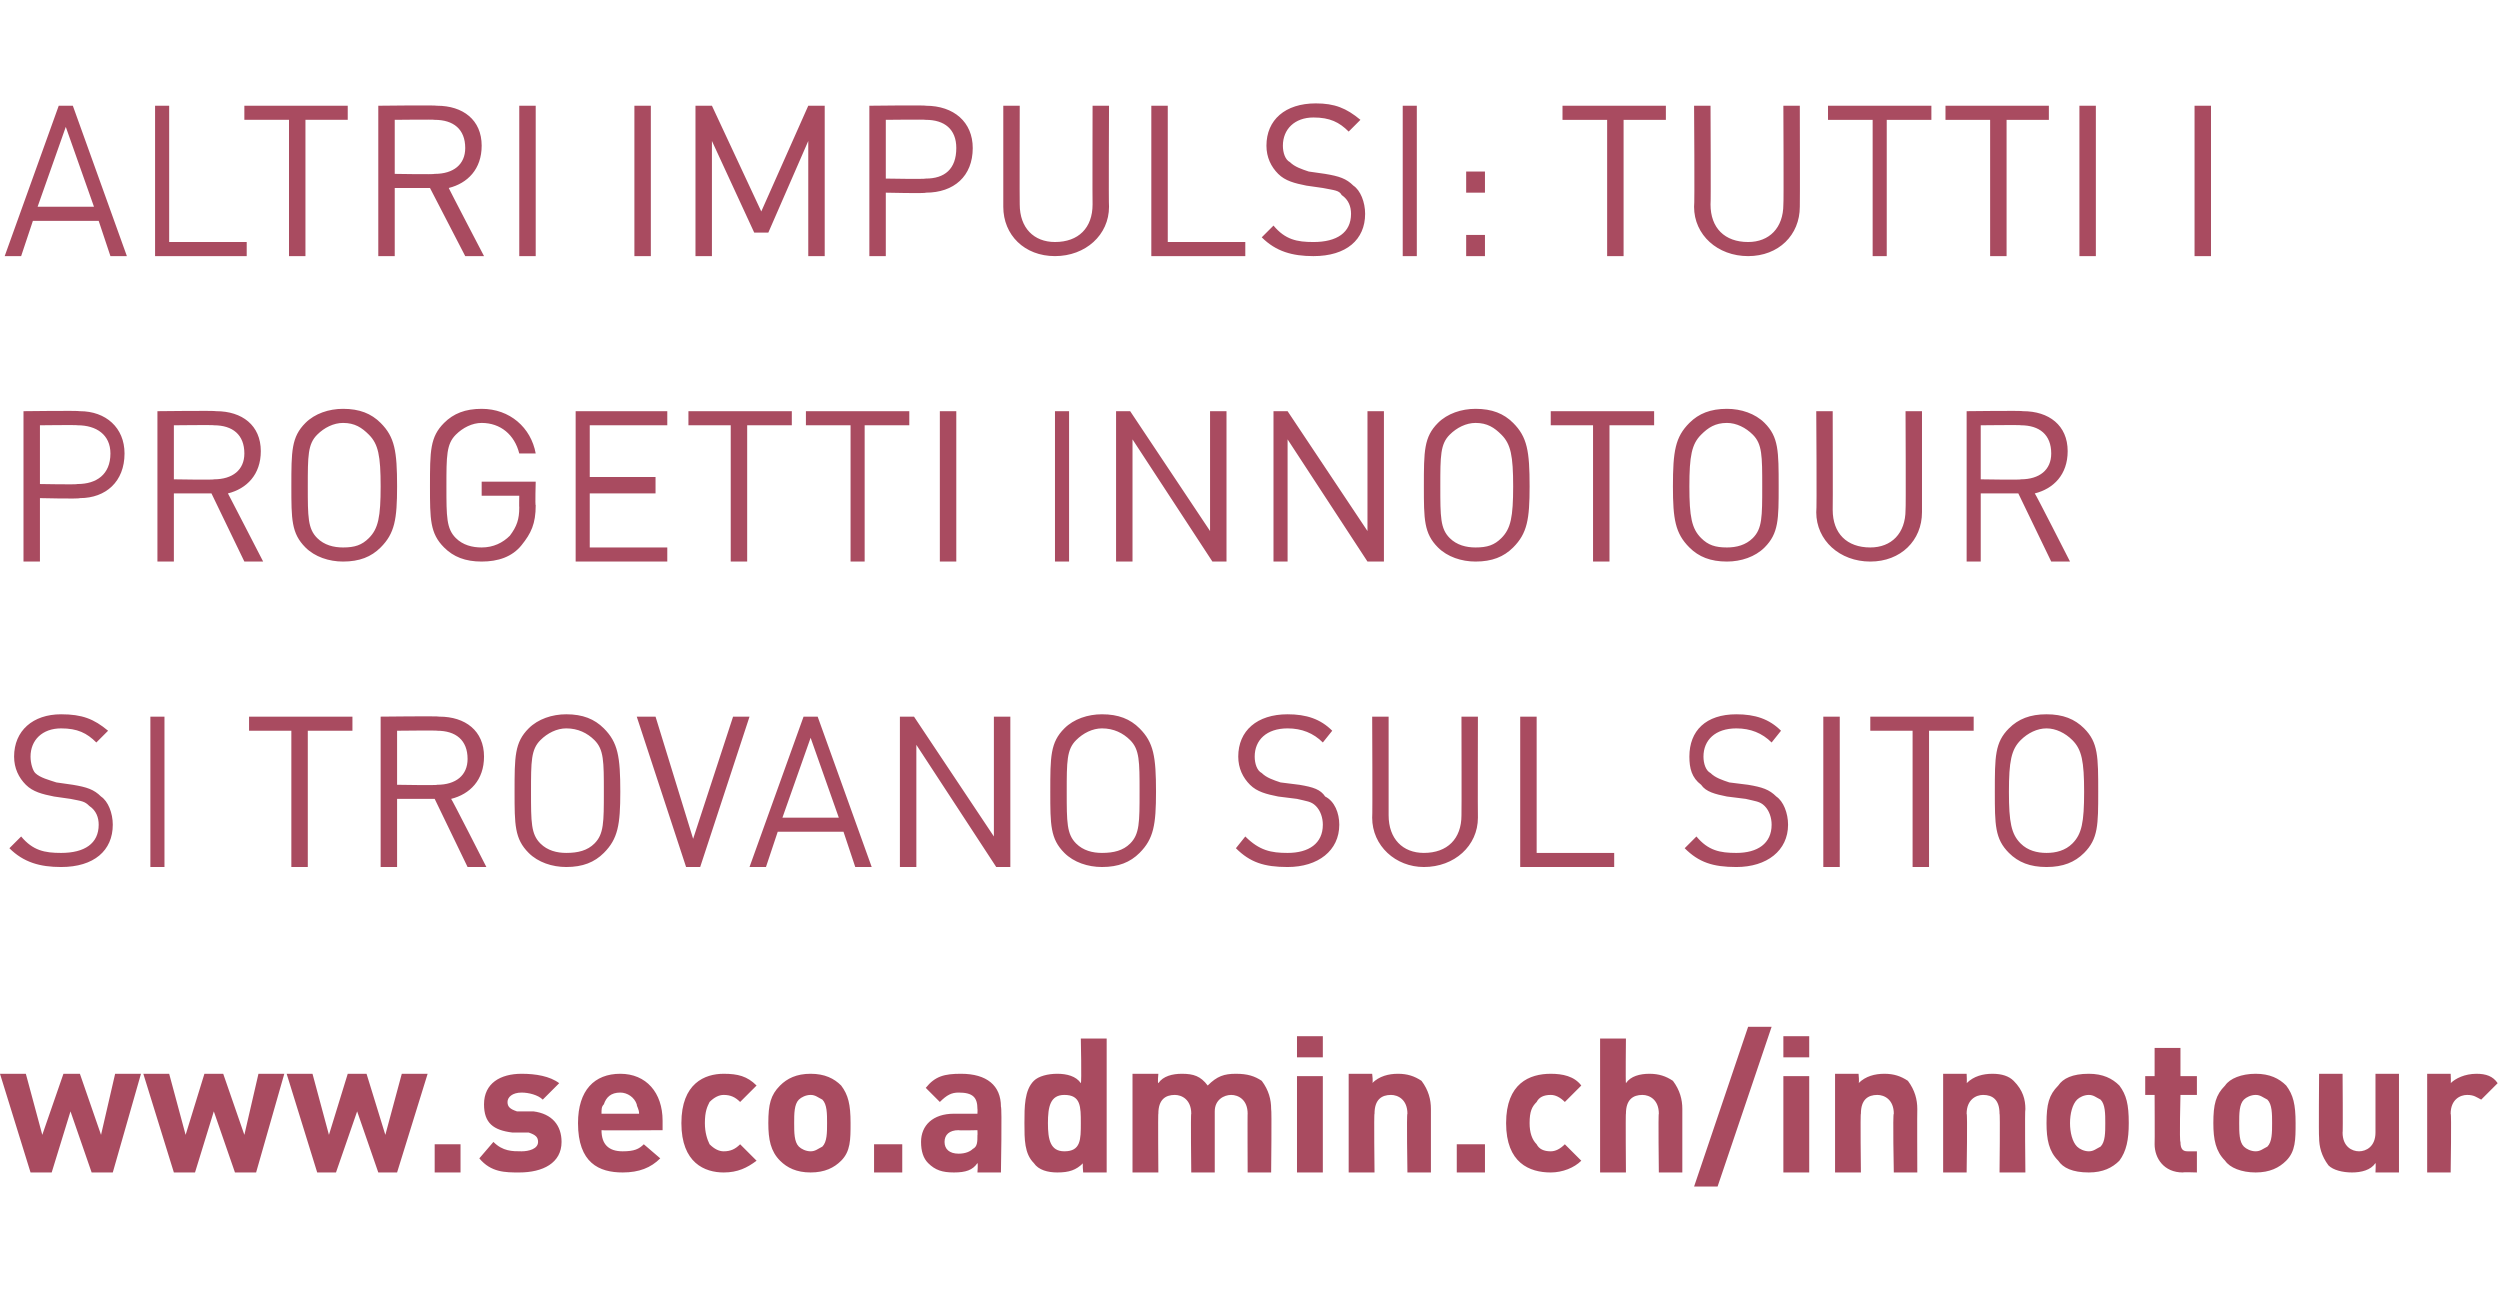
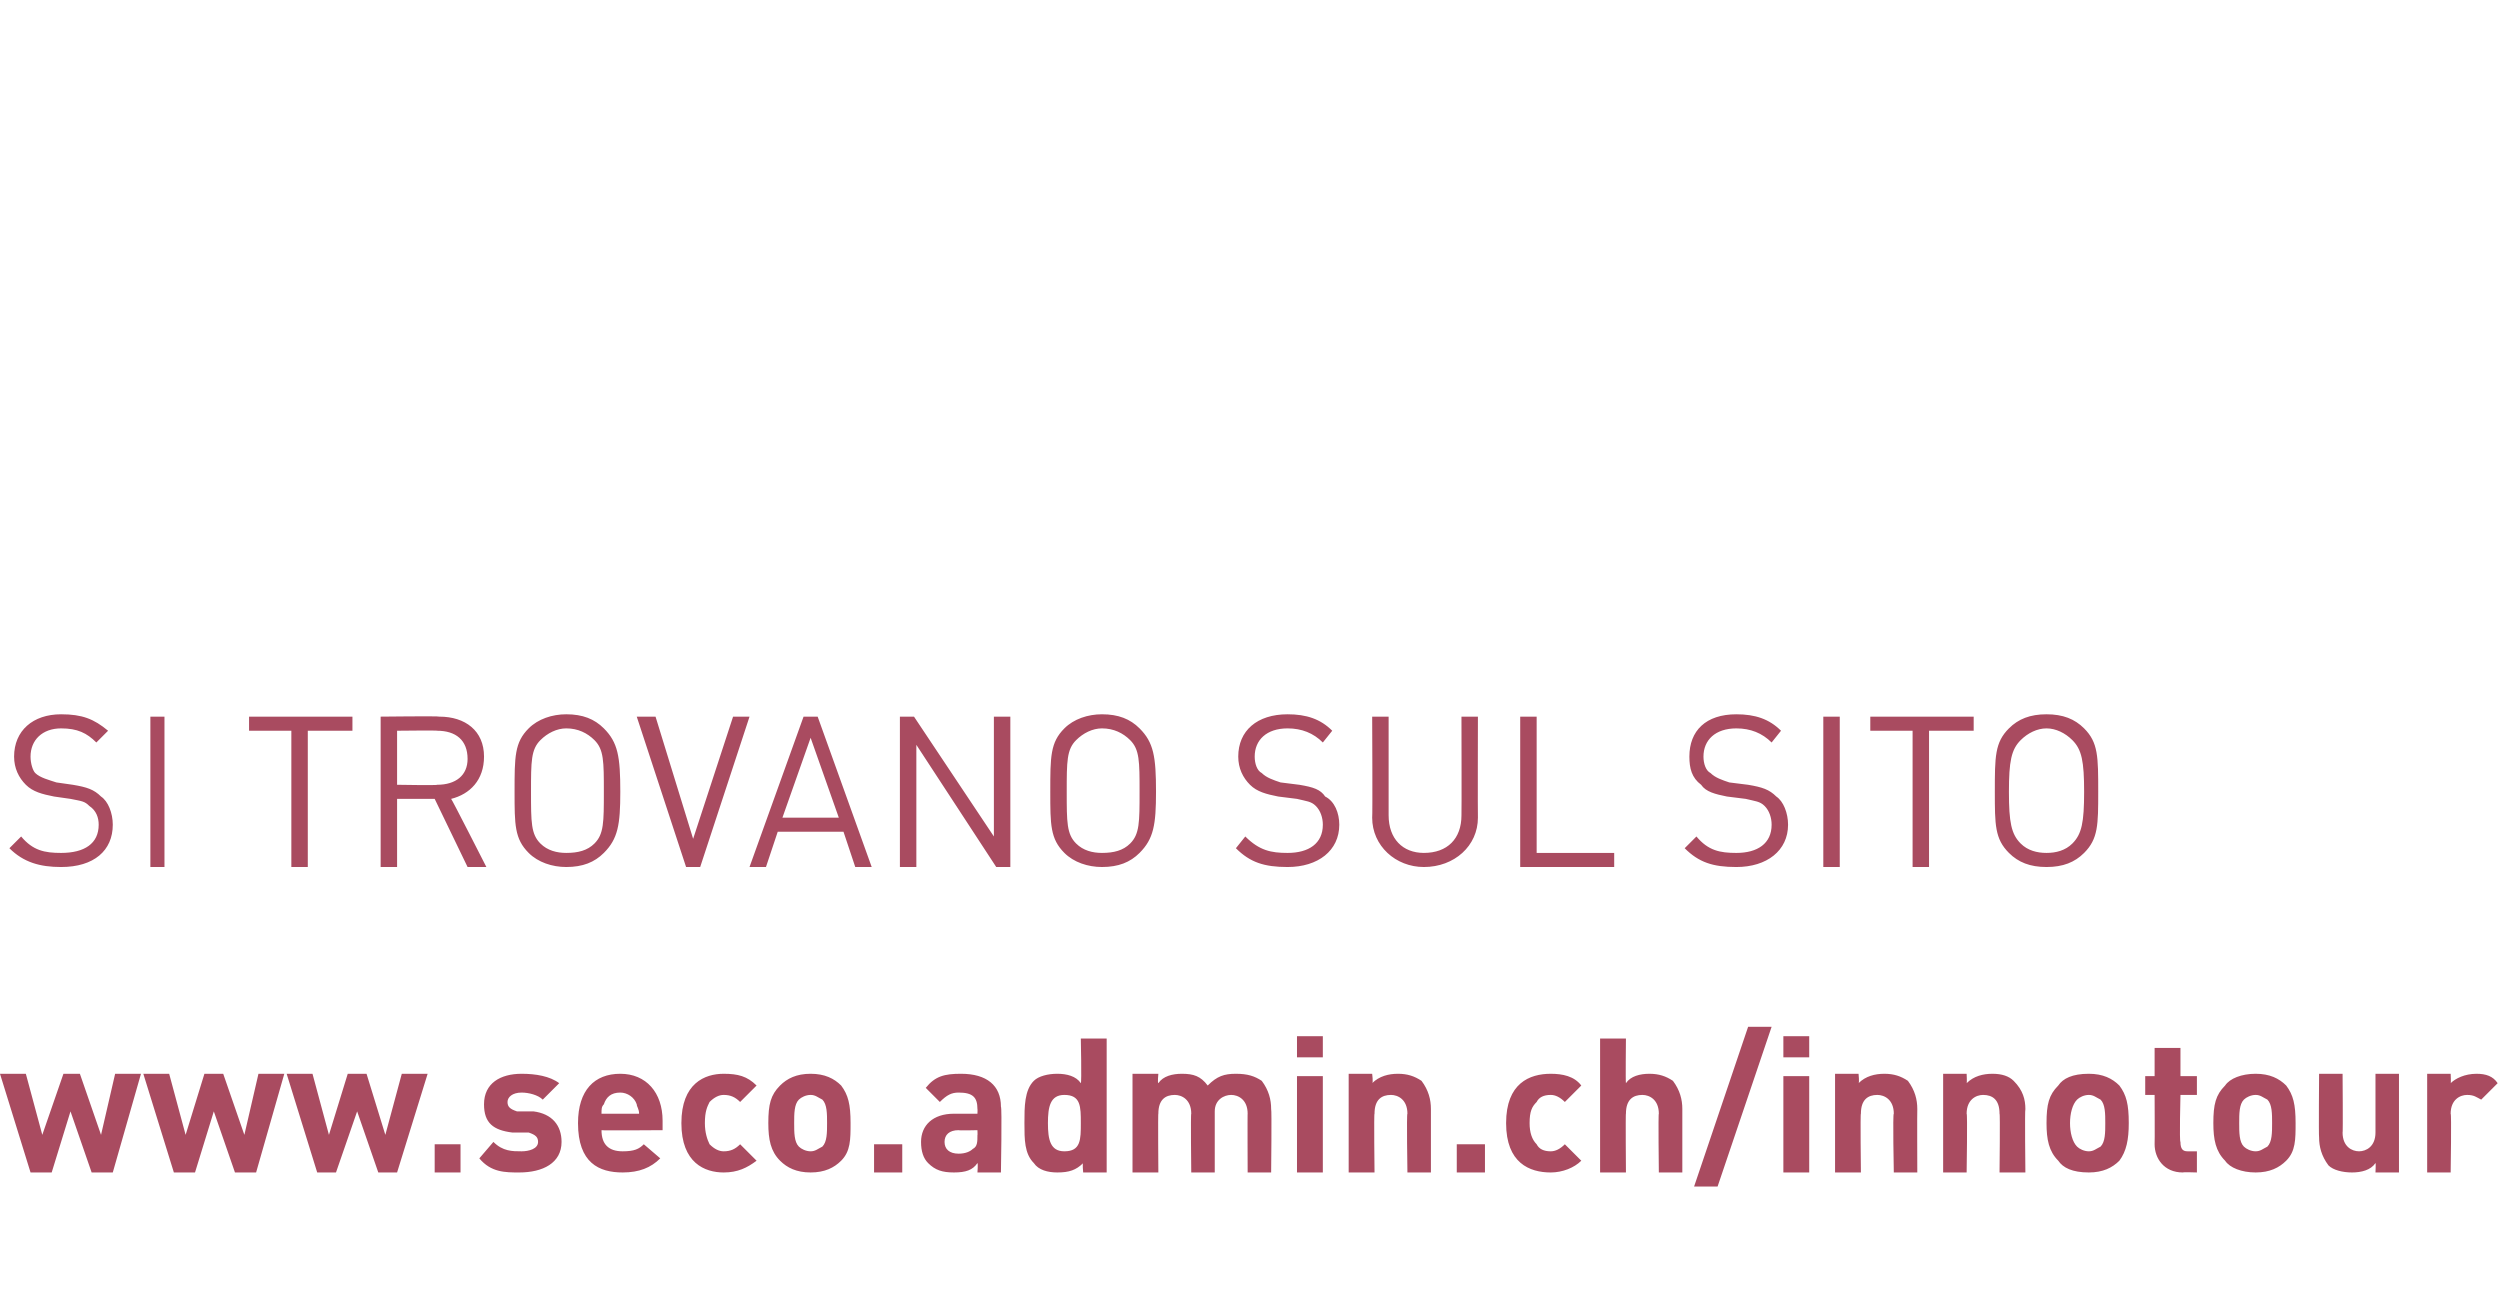
<svg xmlns="http://www.w3.org/2000/svg" version="1.1" width="106.4px" height="54.9px" viewBox="0 -4 106.4 54.9" style="top:-4px">
  <desc>ALTRI IMPULSI: TUTTI I PROGETTI INNOTOUR SI TROVANO SUL SITO www.seco.admin.ch/innotour</desc>
  <defs />
  <g id="Polygon9750">
    <path d="m4.8 45.9l-.9 0l-.9-2.6l-.8 2.6l-.9 0l-1.3-4.2l1.1 0l.7 2.6l.9-2.6l.7 0l.9 2.6l.6-2.6l1.1 0l-1.2 4.2zm6.1 0l-.9 0l-.9-2.6l-.8 2.6l-.9 0l-1.3-4.2l1.1 0l.7 2.6l.8-2.6l.8 0l.9 2.6l.6-2.6l1.1 0l-1.2 4.2zm6 0l-.8 0l-.9-2.6l-.9 2.6l-.8 0l-1.3-4.2l1.1 0l.7 2.6l.8-2.6l.8 0l.8 2.6l.7-2.6l1.1 0l-1.3 4.2zm2.7 0l-1.1 0l0-1.2l1.1 0l0 1.2zm4.2-3.8c0 0-.7.7-.7.7c-.2-.2-.6-.3-.9-.3c-.4 0-.6.2-.6.4c0 .2.1.3.4.4c0 0 .7 0 .7 0c.8.1 1.2.6 1.2 1.3c0 .9-.8 1.3-1.8 1.3c-.6 0-1.2 0-1.7-.6c0 0 .6-.7.6-.7c.4.4.8.4 1.2.4c.3 0 .7-.1.7-.4c0-.2-.1-.3-.4-.4c0 0-.7 0-.7 0c-.8-.1-1.2-.4-1.2-1.2c0-.9.7-1.3 1.6-1.3c.6 0 1.2.1 1.6.4zm4.4 1.6c0-.02 0 .4 0 .4c0 0-2.61.02-2.6 0c0 .6.3.9.9.9c.5 0 .7-.1.9-.3c0 0 .7.6.7.6c-.4.4-.9.6-1.6.6c-1 0-1.9-.4-1.9-2.1c0-1.4.7-2.1 1.8-2.1c1.1 0 1.8.8 1.8 2zm-2.5-.7c-.1.1-.1.2-.1.4c0 0 1.6 0 1.6 0c0-.2-.1-.3-.1-.4c-.1-.3-.4-.5-.7-.5c-.4 0-.6.2-.7.5zm6.5-.8c0 0-.7.7-.7.7c-.2-.2-.4-.3-.7-.3c-.2 0-.4.1-.6.3c-.1.2-.2.4-.2.9c0 .4.1.7.2.9c.2.2.4.3.6.3c.3 0 .5-.1.7-.3c0 0 .7.7.7.7c-.4.3-.8.5-1.4.5c-.8 0-1.8-.4-1.8-2.1c0-1.7 1-2.1 1.8-2.1c.6 0 1 .1 1.4.5zm3.6 3.2c-.3.3-.7.5-1.3.5c-.6 0-1-.2-1.3-.5c-.4-.4-.5-.9-.5-1.6c0-.8.1-1.2.5-1.6c.3-.3.7-.5 1.3-.5c.6 0 1 .2 1.3.5c.3.4.4.8.4 1.6c0 .7 0 1.2-.4 1.6zm-.8-2.6c-.2-.1-.3-.2-.5-.2c-.2 0-.4.1-.5.2c-.2.2-.2.6-.2 1c0 .4 0 .8.2 1c.1.1.3.2.5.2c.2 0 .3-.1.5-.2c.2-.2.2-.6.2-1c0-.4 0-.8-.2-1zm3.4 3.1l-1.2 0l0-1.2l1.2 0l0 1.2zm4.2-2.8c.05.03 0 2.8 0 2.8l-1 0c0 0 .03-.38 0-.4c-.2.3-.5.4-1 .4c-.5 0-.8-.1-1.1-.4c-.2-.2-.3-.5-.3-.9c0-.7.5-1.2 1.4-1.2c.04 0 1 0 1 0c0 0 .01-.2 0-.2c0-.5-.2-.7-.8-.7c-.3 0-.5.1-.8.4c0 0-.6-.6-.6-.6c.4-.5.8-.6 1.5-.6c1.1 0 1.7.5 1.7 1.4zm-1.8 1c-.4 0-.6.2-.6.5c0 .3.2.5.6.5c.3 0 .5-.1.6-.2c.2-.1.2-.3.2-.6c.01.04 0-.2 0-.2c0 0-.78.02-.8 0zm6.3 1.8l-1 0c0 0-.04-.42 0-.4c-.3.3-.6.4-1.1.4c-.4 0-.8-.1-1-.4c-.4-.4-.4-1-.4-1.7c0-.7 0-1.4.4-1.8c.2-.2.6-.3 1-.3c.4 0 .8.1 1 .4c.04-.02 0-1.9 0-1.9l1.1 0l0 5.7zm-2.5-2.1c0 .7.1 1.2.7 1.2c.7 0 .7-.5.7-1.2c0-.7 0-1.2-.7-1.2c-.6 0-.7.5-.7 1.2zm9.1-1.8c.3.4.4.8.4 1.2c.03.01 0 2.7 0 2.7l-1 0c0 0-.01-2.54 0-2.5c0-.6-.4-.8-.7-.8c-.3 0-.7.2-.7.7c0 .03 0 2.6 0 2.6l-1 0c0 0-.03-2.54 0-2.5c0-.6-.4-.8-.7-.8c-.4 0-.7.2-.7.8c-.02-.04 0 2.5 0 2.5l-1.1 0l0-4.2l1.1 0c0 0-.04.39 0 .4c.2-.3.6-.4 1-.4c.5 0 .8.1 1.1.5c.4-.4.7-.5 1.2-.5c.5 0 .8.1 1.1.3zm2.6 3.9l-1.1 0l0-4.1l1.1 0l0 4.1zm0-4.9l-1.1 0l0-.9l1.1 0l0 .9zm4.2 1c.3.4.4.8.4 1.2c0 .01 0 2.7 0 2.7l-1 0c0 0-.04-2.54 0-2.5c0-.6-.4-.8-.7-.8c-.4 0-.7.2-.7.8c-.03-.04 0 2.5 0 2.5l-1.1 0l0-4.2l1 0c0 0 .05.39 0 .4c.3-.3.7-.4 1.1-.4c.4 0 .7.1 1 .3zm2.7 3.9l-1.2 0l0-1.2l1.2 0l0 1.2zm4.1-3.7c0 0-.7.7-.7.7c-.2-.2-.4-.3-.6-.3c-.3 0-.5.1-.6.3c-.2.2-.3.4-.3.9c0 .4.1.7.3.9c.1.2.3.3.6.3c.2 0 .4-.1.6-.3c0 0 .7.7.7.7c-.3.3-.8.5-1.3.5c-.9 0-1.9-.4-1.9-2.1c0-1.7 1-2.1 1.9-2.1c.5 0 1 .1 1.3.5zm3.3 3.7c0 0-.03-2.54 0-2.5c0-.6-.4-.8-.7-.8c-.4 0-.7.2-.7.8c-.02-.04 0 2.5 0 2.5l-1.1 0l0-5.7l1.1 0c0 0-.02 1.89 0 1.9c.2-.3.6-.4 1-.4c.4 0 .7.1 1 .3c.3.4.4.8.4 1.2c0 .01 0 2.7 0 2.7l-1 0zm2.5.6l-1 0l2.3-6.8l1 0l-2.3 6.8zm3.9-.6l-1.1 0l0-4.1l1.1 0l0 4.1zm0-4.9l-1.1 0l0-.9l1.1 0l0 .9zm4.2 1c.3.4.4.8.4 1.2c-.01.01 0 2.7 0 2.7l-1 0c0 0-.05-2.54 0-2.5c0-.6-.4-.8-.7-.8c-.4 0-.7.2-.7.8c-.03-.04 0 2.5 0 2.5l-1.1 0l0-4.2l1 0c0 0 .04.39 0 .4c.3-.3.7-.4 1.1-.4c.4 0 .7.1 1 .3zm4.5 0c.4.4.5.8.5 1.2c-.03.01 0 2.7 0 2.7l-1.1 0c0 0 .03-2.54 0-2.5c0-.6-.3-.8-.7-.8c-.3 0-.7.2-.7.8c.04-.04 0 2.5 0 2.5l-1 0l0-4.2l1 0c0 0 .02.39 0 .4c.3-.3.7-.4 1.1-.4c.4 0 .7.1.9.3zm4.5 3.4c-.3.3-.7.5-1.3.5c-.7 0-1.1-.2-1.3-.5c-.4-.4-.5-.9-.5-1.6c0-.8.1-1.2.5-1.6c.2-.3.6-.5 1.3-.5c.6 0 1 .2 1.3.5c.3.4.4.8.4 1.6c0 .7-.1 1.2-.4 1.6zm-.8-2.6c-.2-.1-.3-.2-.5-.2c-.2 0-.4.1-.5.2c-.2.2-.3.6-.3 1c0 .4.1.8.3 1c.1.1.3.2.5.2c.2 0 .3-.1.5-.2c.2-.2.2-.6.2-1c0-.4 0-.8-.2-1zm3.4-1l.7 0l0 .8l-.7 0c0 0-.05 2.02 0 2c0 .3.1.4.3.4c.01 0 .4 0 .4 0l0 .9c0 0-.58-.02-.6 0c-.8 0-1.2-.6-1.2-1.2c.01-.02 0-2.1 0-2.1l-.4 0l0-.8l.4 0l0-1.2l1.1 0l0 1.2zm4.5 3.6c-.3.3-.7.5-1.3.5c-.6 0-1.1-.2-1.3-.5c-.4-.4-.5-.9-.5-1.6c0-.8.1-1.2.5-1.6c.2-.3.7-.5 1.3-.5c.6 0 1 .2 1.3.5c.3.4.4.8.4 1.6c0 .7 0 1.2-.4 1.6zm-.8-2.6c-.2-.1-.3-.2-.5-.2c-.2 0-.4.1-.5.2c-.2.2-.2.6-.2 1c0 .4 0 .8.2 1c.1.1.3.2.5.2c.2 0 .3-.1.5-.2c.2-.2.2-.6.2-1c0-.4 0-.8-.2-1zm5.6 3.1l-1 0c0 0 .02-.41 0-.4c-.2.3-.6.4-1 .4c-.4 0-.8-.1-1-.3c-.3-.4-.4-.8-.4-1.2c-.02-.03 0-2.7 0-2.7l1 0c0 0 .02 2.53 0 2.5c0 .6.4.8.7.8c.3 0 .7-.2.7-.8c0 .03 0-2.5 0-2.5l1 0l0 4.2zm4.2-3.8c0 0-.7.7-.7.7c-.2-.1-.3-.2-.6-.2c-.3 0-.7.2-.7.8c.04-.04 0 2.5 0 2.5l-1 0l0-4.2l1 0c0 0 .02.41 0 .4c.2-.2.6-.4 1.1-.4c.4 0 .7.1.9.4z" stroke="none" fill="#a94b60" />
  </g>
  <g id="Polygon9749">
    <path d="m4.6 27.1c0 0-.5.5-.5.5c-.4-.4-.8-.6-1.5-.6c-.8 0-1.3.5-1.3 1.2c0 .3.1.6.2.7c.2.2.6.3.9.4c0 0 .7.1.7.1c.6.1.9.2 1.2.5c.3.2.5.7.5 1.2c0 1.1-.8 1.8-2.2 1.8c-.9 0-1.6-.2-2.2-.8c0 0 .5-.5.5-.5c.5.6 1 .7 1.7.7c1 0 1.6-.4 1.6-1.2c0-.3-.1-.6-.4-.8c-.2-.2-.3-.2-.8-.3c0 0-.7-.1-.7-.1c-.5-.1-.9-.2-1.2-.5c-.3-.3-.5-.7-.5-1.2c0-1.1.8-1.8 2-1.8c.9 0 1.4.2 2 .7zm2.4 5.8l-.6 0l0-6.4l.6 0l0 6.4zm8-5.8l-1.9 0l0 5.8l-.7 0l0-5.8l-1.8 0l0-.6l4.4 0l0 .6zm3.7-.6c1.1 0 1.9.6 1.9 1.7c0 1-.6 1.6-1.4 1.8c.01-.03 1.5 2.9 1.5 2.9l-.8 0l-1.4-2.9l-1.6 0l0 2.9l-.7 0l0-6.4c0 0 2.5-.03 2.5 0zm-1.8.6l0 2.3c0 0 1.74.03 1.7 0c.8 0 1.3-.4 1.3-1.1c0-.8-.5-1.2-1.3-1.2c.04-.02-1.7 0-1.7 0zm8.8-.1c.6.6.7 1.2.7 2.7c0 1.4-.1 2-.7 2.6c-.4.4-.9.6-1.6.6c-.6 0-1.2-.2-1.6-.6c-.6-.6-.6-1.2-.6-2.6c0-1.5 0-2.1.6-2.7c.4-.4 1-.6 1.6-.6c.7 0 1.2.2 1.6.6zm-2.7.5c-.4.4-.4.9-.4 2.2c0 1.3 0 1.8.4 2.2c.3.3.7.4 1.1.4c.5 0 .9-.1 1.2-.4c.4-.4.4-.9.4-2.2c0-1.3 0-1.8-.4-2.2c-.3-.3-.7-.5-1.2-.5c-.4 0-.8.2-1.1.5zm6.8 5.4l-.6 0l-2.1-6.4l.8 0l1.6 5.2l1.7-5.2l.7 0l-2.1 6.4zm7.3 0l-.7 0l-.5-1.5l-2.8 0l-.5 1.5l-.7 0l2.3-6.4l.6 0l2.3 6.4zm-3.8-2.1l2.4 0l-1.2-3.4l-1.2 3.4zm9.7 2.1l-.6 0l-3.4-5.2l0 5.2l-.7 0l0-6.4l.6 0l3.4 5.1l0-5.1l.7 0l0 6.4zm5.5-5.9c.6.6.7 1.2.7 2.7c0 1.4-.1 2-.7 2.6c-.4.4-.9.6-1.6.6c-.6 0-1.2-.2-1.6-.6c-.6-.6-.6-1.2-.6-2.6c0-1.5 0-2.1.6-2.7c.4-.4 1-.6 1.6-.6c.7 0 1.2.2 1.6.6zm-2.7.5c-.4.4-.4.9-.4 2.2c0 1.3 0 1.8.4 2.2c.3.3.7.4 1.1.4c.5 0 .9-.1 1.2-.4c.4-.4.4-.9.4-2.2c0-1.3 0-1.8-.4-2.2c-.3-.3-.7-.5-1.2-.5c-.4 0-.8.2-1.1.5zm10.9-.4c0 0-.4.5-.4.5c-.4-.4-.9-.6-1.5-.6c-.9 0-1.4.5-1.4 1.2c0 .3.1.6.3.7c.2.2.5.3.8.4c0 0 .8.1.8.1c.6.1.9.2 1.1.5c.4.2.6.7.6 1.2c0 1.1-.9 1.8-2.2 1.8c-1 0-1.6-.2-2.2-.8c0 0 .4-.5.4-.5c.6.6 1.1.7 1.8.7c.9 0 1.5-.4 1.5-1.2c0-.3-.1-.6-.3-.8c-.2-.2-.4-.2-.8-.3c0 0-.8-.1-.8-.1c-.5-.1-.9-.2-1.2-.5c-.3-.3-.5-.7-.5-1.2c0-1.1.8-1.8 2.1-1.8c.8 0 1.4.2 1.9.7zm6.2 3.7c0 1.2-1 2.1-2.3 2.1c-1.2 0-2.2-.9-2.2-2.1c.02-.04 0-4.3 0-4.3l.7 0c0 0 0 4.21 0 4.2c0 1 .6 1.6 1.5 1.6c1 0 1.6-.6 1.6-1.6c.01.01 0-4.2 0-4.2l.7 0c0 0-.01 4.26 0 4.3zm2.5 1.5l3.3 0l0 .6l-4 0l0-6.4l.7 0l0 5.8zm10.4-5.2c0 0-.4.5-.4.5c-.4-.4-.9-.6-1.5-.6c-.9 0-1.4.5-1.4 1.2c0 .3.1.6.3.7c.2.2.5.3.8.4c0 0 .8.1.8.1c.6.1.9.2 1.2.5c.3.2.5.7.5 1.2c0 1.1-.9 1.8-2.2 1.8c-1 0-1.6-.2-2.2-.8c0 0 .5-.5.5-.5c.5.6 1 .7 1.7.7c.9 0 1.5-.4 1.5-1.2c0-.3-.1-.6-.3-.8c-.2-.2-.4-.2-.8-.3c0 0-.8-.1-.8-.1c-.5-.1-.9-.2-1.1-.5c-.4-.3-.5-.7-.5-1.2c0-1.1.7-1.8 2-1.8c.8 0 1.4.2 1.9.7zm2.5 5.8l-.7 0l0-6.4l.7 0l0 6.4zm5.7-5.8l-1.9 0l0 5.8l-.7 0l0-5.8l-1.8 0l0-.6l4.4 0l0 .6zm4.7-.1c.6.6.6 1.2.6 2.7c0 1.4 0 2-.6 2.6c-.4.4-.9.6-1.6.6c-.7 0-1.2-.2-1.6-.6c-.6-.6-.6-1.2-.6-2.6c0-1.5 0-2.1.6-2.7c.4-.4.9-.6 1.6-.6c.7 0 1.2.2 1.6.6zm-2.7.5c-.4.4-.5.9-.5 2.2c0 1.3.1 1.8.5 2.2c.3.3.7.4 1.1.4c.4 0 .8-.1 1.1-.4c.4-.4.5-.9.5-2.2c0-1.3-.1-1.8-.5-2.2c-.3-.3-.7-.5-1.1-.5c-.4 0-.8.2-1.1.5z" stroke="none" fill="#a94b60" />
  </g>
  <g id="Polygon9748">
-     <path d="m3.4 13.5c1.1 0 1.9.7 1.9 1.8c0 1.2-.8 1.9-1.9 1.9c-.04.04-1.7 0-1.7 0l0 2.7l-.7 0l0-6.4c0 0 2.36-.03 2.4 0zm-1.7.6l0 2.5c0 0 1.6.03 1.6 0c.8 0 1.4-.4 1.4-1.3c0-.8-.6-1.2-1.4-1.2c0-.02-1.6 0-1.6 0zm7.5-.6c1.1 0 1.9.6 1.9 1.7c0 1-.6 1.6-1.4 1.8c-.01-.03 1.5 2.9 1.5 2.9l-.8 0l-1.4-2.9l-1.6 0l0 2.9l-.7 0l0-6.4c0 0 2.49-.03 2.5 0zm-1.8.6l0 2.3c0 0 1.73.03 1.7 0c.8 0 1.3-.4 1.3-1.1c0-.8-.5-1.2-1.3-1.2c.03-.02-1.7 0-1.7 0zm8.8-.1c.6.6.7 1.2.7 2.7c0 1.4-.1 2-.7 2.6c-.4.4-.9.6-1.6.6c-.6 0-1.2-.2-1.6-.6c-.6-.6-.6-1.2-.6-2.6c0-1.5 0-2.1.6-2.7c.4-.4 1-.6 1.6-.6c.7 0 1.2.2 1.6.6zm-2.7.5c-.4.4-.4.9-.4 2.2c0 1.3 0 1.8.4 2.2c.3.3.7.4 1.1.4c.5 0 .8-.1 1.1-.4c.4-.4.5-.9.5-2.2c0-1.3-.1-1.8-.5-2.2c-.3-.3-.6-.5-1.1-.5c-.4 0-.8.2-1.1.5zm9.3.8c0 0-.7 0-.7 0c-.2-.8-.8-1.3-1.6-1.3c-.4 0-.8.2-1.1.5c-.4.4-.4.9-.4 2.2c0 1.3 0 1.8.4 2.2c.3.3.7.4 1.1.4c.5 0 .9-.2 1.2-.5c.3-.4.4-.7.4-1.2c-.01.01 0-.5 0-.5l-1.6 0l0-.6l2.3 0c0 0-.03 1.04 0 1c0 .8-.2 1.2-.6 1.7c-.4.5-1 .7-1.7.7c-.7 0-1.2-.2-1.6-.6c-.6-.6-.6-1.2-.6-2.6c0-1.5 0-2.1.6-2.7c.4-.4.9-.6 1.6-.6c1.2 0 2.1.8 2.3 1.9zm5.6-1.2l-3.3 0l0 2.2l2.8 0l0 .7l-2.8 0l0 2.3l3.3 0l0 .6l-3.9 0l0-6.4l3.9 0l0 .6zm5.3 0l-1.9 0l0 5.8l-.7 0l0-5.8l-1.8 0l0-.6l4.4 0l0 .6zm5 0l-1.9 0l0 5.8l-.6 0l0-5.8l-1.9 0l0-.6l4.4 0l0 .6zm2 5.8l-.7 0l0-6.4l.7 0l0 6.4zm4.8 0l-.6 0l0-6.4l.6 0l0 6.4zm6.7 0l-.6 0l-3.4-5.2l0 5.2l-.7 0l0-6.4l.6 0l3.4 5.1l0-5.1l.7 0l0 6.4zm6.7 0l-.7 0l-3.4-5.2l0 5.2l-.6 0l0-6.4l.6 0l3.4 5.1l0-5.1l.7 0l0 6.4zm5.5-5.9c.6.6.7 1.2.7 2.7c0 1.4-.1 2-.7 2.6c-.4.4-.9.6-1.6.6c-.6 0-1.2-.2-1.6-.6c-.6-.6-.6-1.2-.6-2.6c0-1.5 0-2.1.6-2.7c.4-.4 1-.6 1.6-.6c.7 0 1.2.2 1.6.6zm-2.7.5c-.4.4-.4.9-.4 2.2c0 1.3 0 1.8.4 2.2c.3.3.7.4 1.1.4c.5 0 .8-.1 1.1-.4c.4-.4.5-.9.5-2.2c0-1.3-.1-1.8-.5-2.2c-.3-.3-.6-.5-1.1-.5c-.4 0-.8.2-1.1.5zm8.7-.4l-1.9 0l0 5.8l-.7 0l0-5.8l-1.8 0l0-.6l4.4 0l0 .6zm4.7-.1c.6.6.6 1.2.6 2.7c0 1.4 0 2-.6 2.6c-.4.4-1 .6-1.6.6c-.7 0-1.2-.2-1.6-.6c-.6-.6-.7-1.2-.7-2.6c0-1.5.1-2.1.7-2.7c.4-.4.9-.6 1.6-.6c.6 0 1.2.2 1.6.6zm-2.7.5c-.4.4-.5.9-.5 2.2c0 1.3.1 1.8.5 2.2c.3.3.6.4 1.1.4c.4 0 .8-.1 1.1-.4c.4-.4.4-.9.4-2.2c0-1.3 0-1.8-.4-2.2c-.3-.3-.7-.5-1.1-.5c-.5 0-.8.2-1.1.5zm9.4 3.3c0 1.2-.9 2.1-2.2 2.1c-1.3 0-2.3-.9-2.3-2.1c.03-.04 0-4.3 0-4.3l.7 0c0 0 .01 4.21 0 4.2c0 1 .6 1.6 1.6 1.6c.9 0 1.5-.6 1.5-1.6c.02.01 0-4.2 0-4.2l.7 0c0 0 0 4.26 0 4.3zm4.3-4.3c1.1 0 1.9.6 1.9 1.7c0 1-.6 1.6-1.4 1.8c.01-.03 1.5 2.9 1.5 2.9l-.8 0l-1.4-2.9l-1.6 0l0 2.9l-.6 0l0-6.4c0 0 2.41-.03 2.4 0zm-1.8.6l0 2.3c0 0 1.75.03 1.7 0c.8 0 1.3-.4 1.3-1.1c0-.8-.5-1.2-1.3-1.2c.05-.02-1.7 0-1.7 0z" stroke="none" fill="#a94b60" />
-   </g>
+     </g>
  <g id="Polygon9747">
-     <path d="m5.4 6.9l-.7 0l-.5-1.5l-2.8 0l-.5 1.5l-.7 0l2.3-6.4l.6 0l2.3 6.4zm-3.8-2.1l2.4 0l-1.2-3.4l-1.2 3.4zm5.6 1.5l3.3 0l0 .6l-3.9 0l0-6.4l.6 0l0 5.8zm7.6-5.2l-1.8 0l0 5.8l-.7 0l0-5.8l-1.9 0l0-.6l4.4 0l0 .6zm3.8-.6c1.1 0 1.9.6 1.9 1.7c0 1-.6 1.6-1.4 1.8c-.03-.03 1.5 2.9 1.5 2.9l-.8 0l-1.5-2.9l-1.5 0l0 2.9l-.7 0l0-6.4c0 0 2.47-.03 2.5 0zm-1.8.6l0 2.3c0 0 1.7.03 1.7 0c.8 0 1.3-.4 1.3-1.1c0-.8-.5-1.2-1.3-1.2c0-.02-1.7 0-1.7 0zm6 5.8l-.7 0l0-6.4l.7 0l0 6.4zm4.9 0l-.7 0l0-6.4l.7 0l0 6.4zm7.4 0l-.7 0l0-4.9l-1.7 3.9l-.6 0l-1.8-3.9l0 4.9l-.7 0l0-6.4l.7 0l2.1 4.5l2-4.5l.7 0l0 6.4zm4.3-6.4c1.2 0 2 .7 2 1.8c0 1.2-.8 1.9-2 1.9c.02.04-1.7 0-1.7 0l0 2.7l-.7 0l0-6.4c0 0 2.42-.03 2.4 0zm-1.7.6l0 2.5c0 0 1.67.03 1.7 0c.8 0 1.3-.4 1.3-1.3c0-.8-.5-1.2-1.3-1.2c-.03-.02-1.7 0-1.7 0zm9.5 3.7c0 1.2-1 2.1-2.3 2.1c-1.3 0-2.2-.9-2.2-2.1c0-.04 0-4.3 0-4.3l.7 0c0 0-.01 4.21 0 4.2c0 1 .6 1.6 1.5 1.6c1 0 1.6-.6 1.6-1.6c-.01.01 0-4.2 0-4.2l.7 0c0 0-.02 4.26 0 4.3zm2.5 1.5l3.3 0l0 .6l-4 0l0-6.4l.7 0l0 5.8zm8.2-5.2c0 0-.5.5-.5.5c-.4-.4-.8-.6-1.5-.6c-.8 0-1.3.5-1.3 1.2c0 .3.1.6.3.7c.2.2.5.3.8.4c0 0 .7.1.7.1c.6.1.9.2 1.2.5c.3.2.5.7.5 1.2c0 1.1-.8 1.8-2.2 1.8c-.9 0-1.6-.2-2.2-.8c0 0 .5-.5.5-.5c.5.6 1 .7 1.7.7c1 0 1.6-.4 1.6-1.2c0-.3-.1-.6-.4-.8c-.1-.2-.3-.2-.8-.3c0 0-.7-.1-.7-.1c-.5-.1-.9-.2-1.2-.5c-.3-.3-.5-.7-.5-1.2c0-1.1.8-1.8 2.1-1.8c.8 0 1.3.2 1.9.7zm2.4 5.8l-.6 0l0-6.4l.6 0l0 6.4zm2.9-2.7l-.8 0l0-.9l.8 0l0 .9zm0 2.7l-.8 0l0-.9l.8 0l0 .9zm7.7-5.8l-1.8 0l0 5.8l-.7 0l0-5.8l-1.9 0l0-.6l4.4 0l0 .6zm5.7 3.7c0 1.2-.9 2.1-2.2 2.1c-1.3 0-2.3-.9-2.3-2.1c.03-.04 0-4.3 0-4.3l.7 0c0 0 .02 4.21 0 4.2c0 1 .6 1.6 1.6 1.6c.9 0 1.5-.6 1.5-1.6c.02.01 0-4.2 0-4.2l.7 0c0 0 .01 4.26 0 4.3zm5.6-3.7l-1.9 0l0 5.8l-.6 0l0-5.8l-1.9 0l0-.6l4.4 0l0 .6zm5 0l-1.8 0l0 5.8l-.7 0l0-5.8l-1.9 0l0-.6l4.4 0l0 .6zm2 5.8l-.7 0l0-6.4l.7 0l0 6.4zm4.9 0l-.7 0l0-6.4l.7 0l0 6.4z" stroke="none" fill="#a94b60" />
-   </g>
+     </g>
</svg>